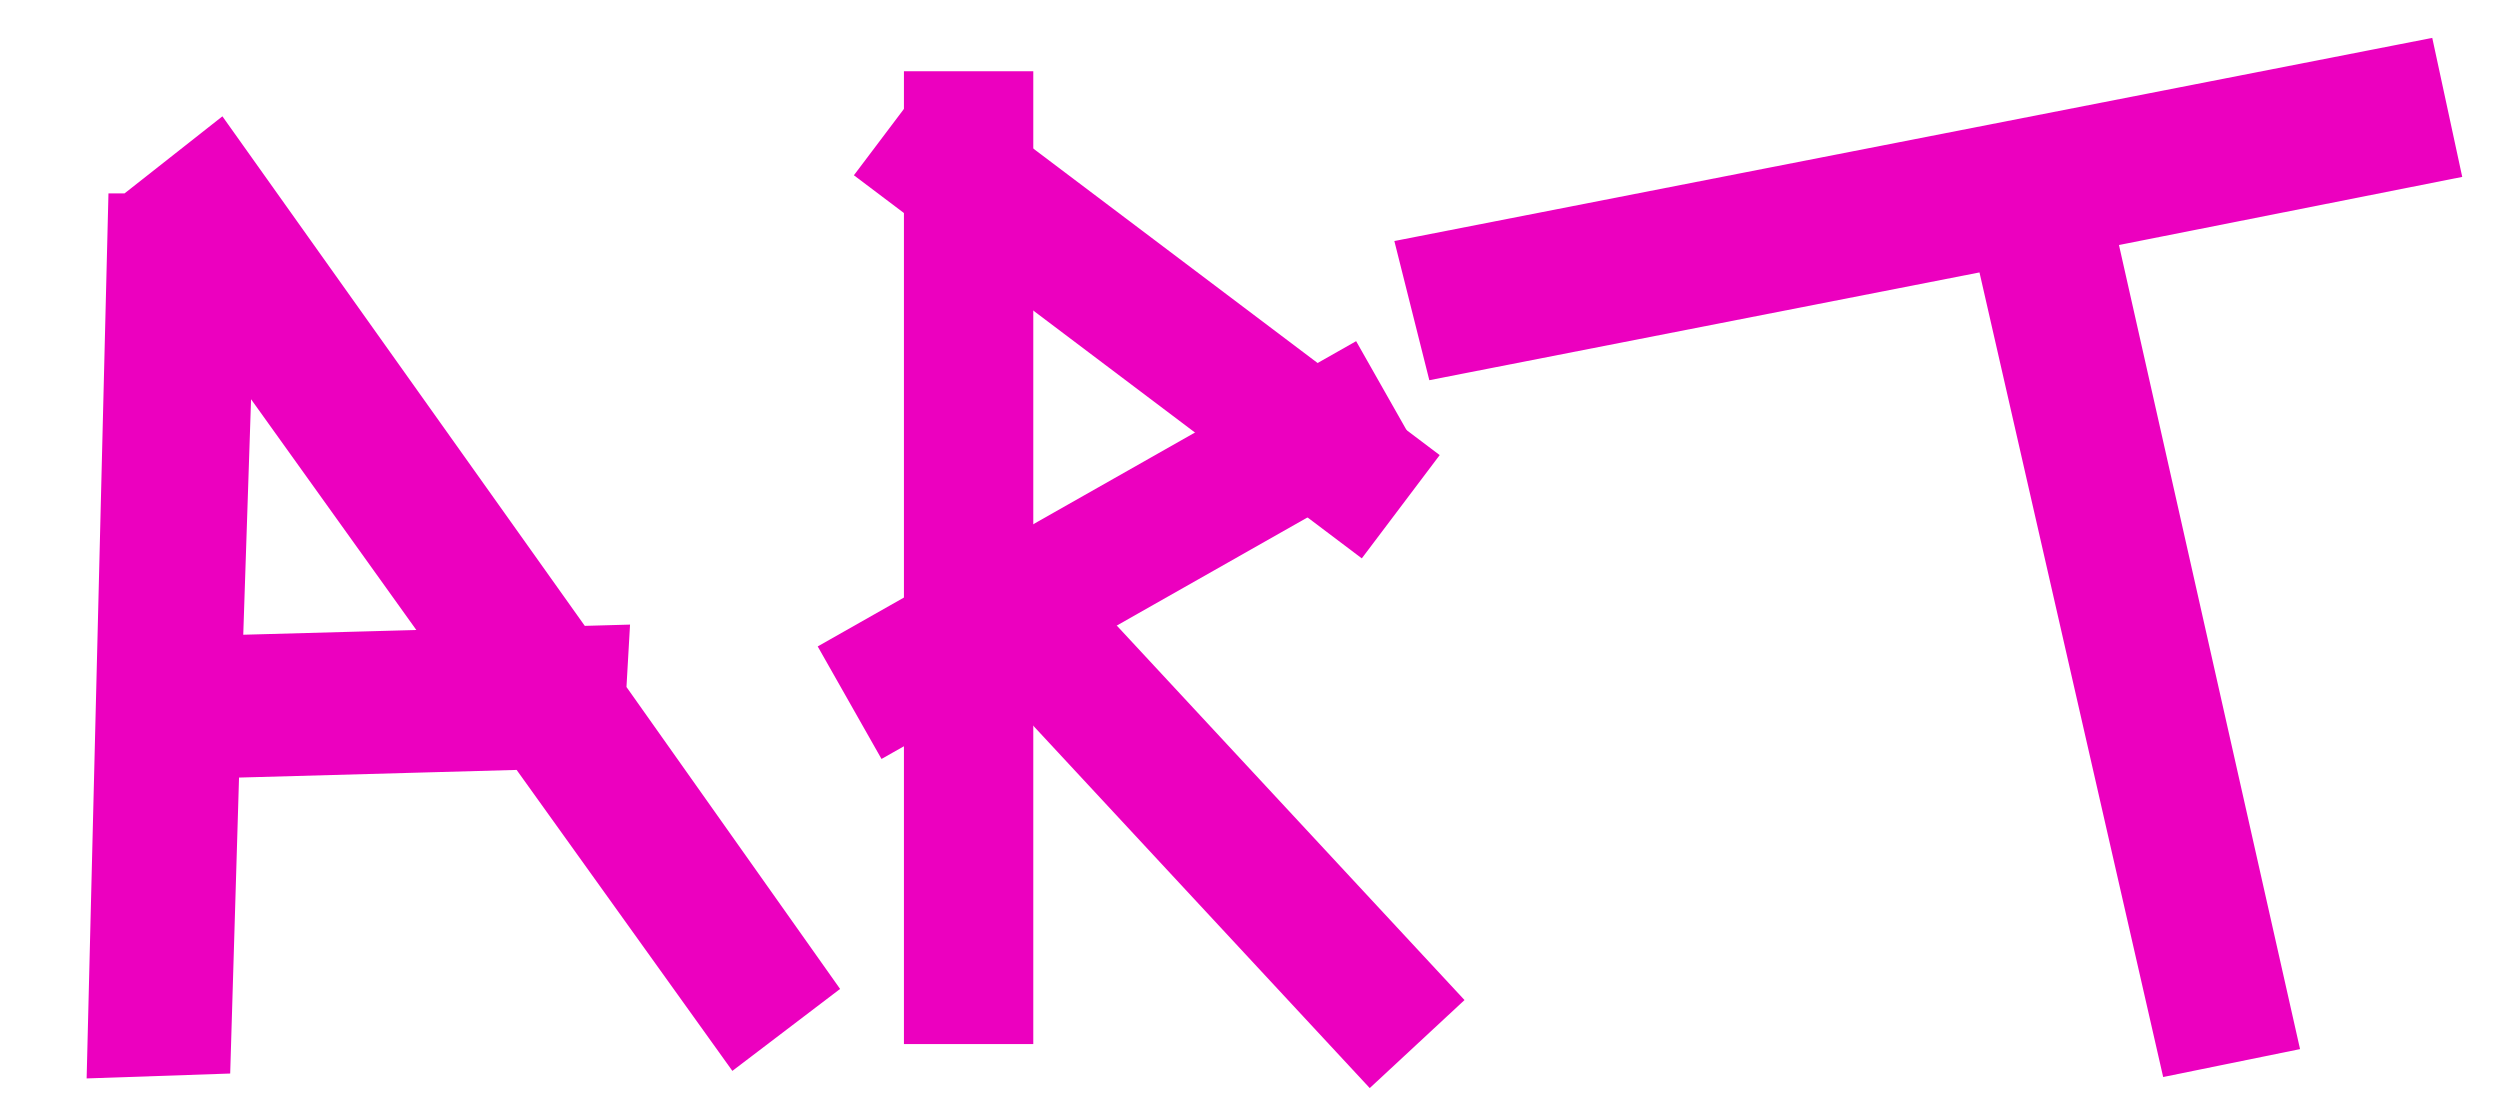
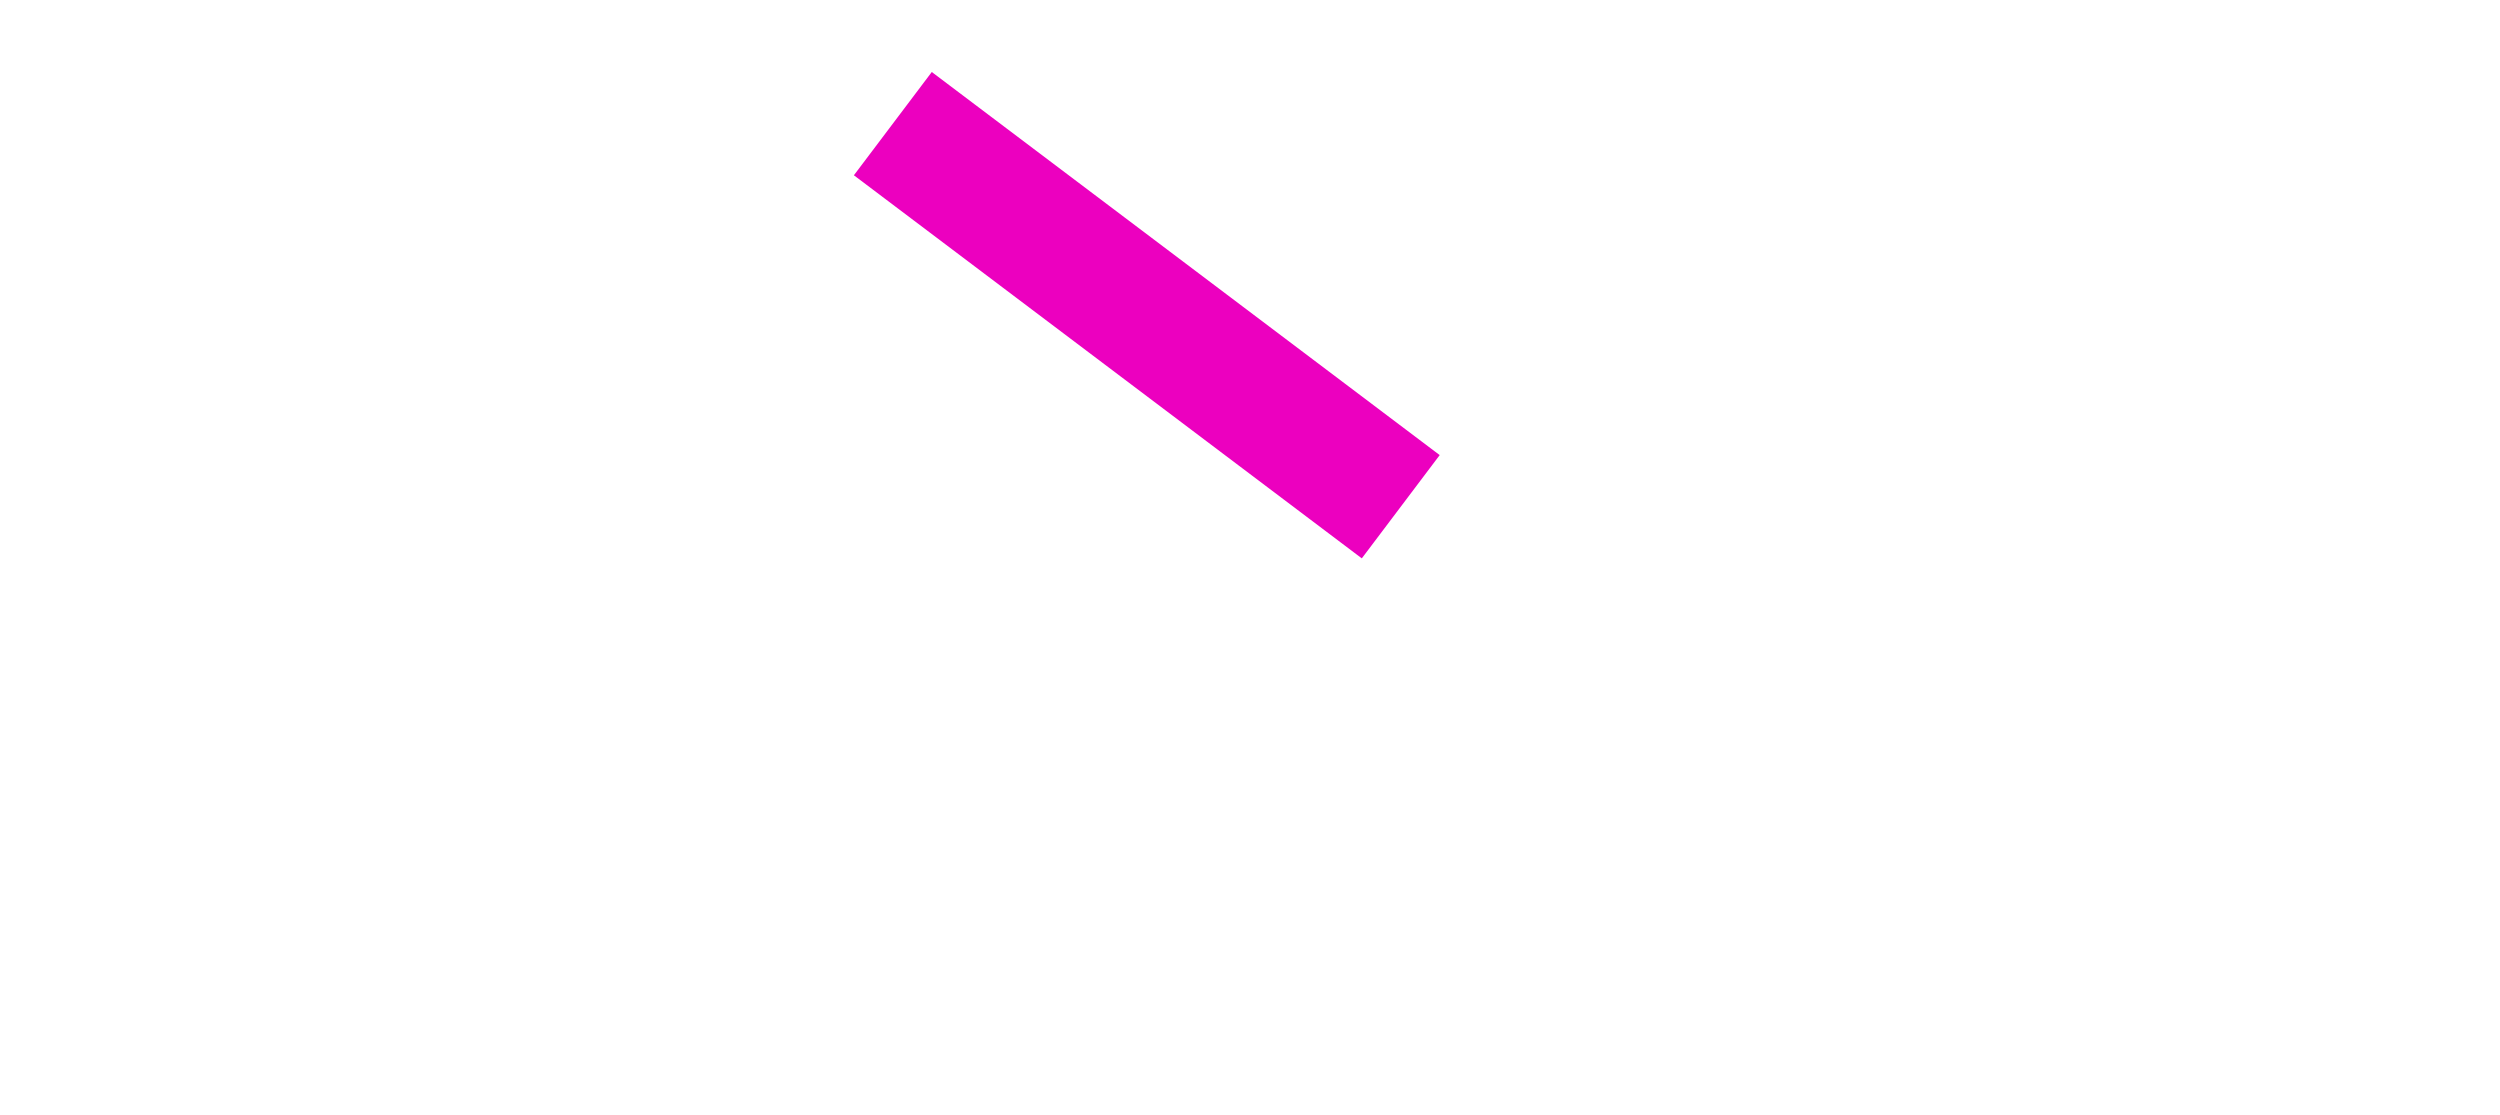
<svg xmlns="http://www.w3.org/2000/svg" data-id="Capa_1" data-name="Capa 1" viewBox="0 0 231.93 103.42">
  <defs>
    <style>.cls-1,.cls-2{fill:#ec00bf;stroke:#ec00bf;stroke-miterlimit:10;}.cls-2{stroke-width:12px;}</style>
  </defs>
-   <path class="cls-1" d="M57.61,63.88l.31-5.42L54,58.57,20.53,11.51l-8.8,6.93H10.55l-2,81.09,12.32-.42.82-27.46,26.49-.73L68.05,98.64l9.2-7ZM22.05,59.4l.79-23.85L39.58,58.92Z" />
-   <line class="cls-2" x1="89.86" y1="6.61" x2="89.86" y2="96.86" />
  <line class="cls-2" x1="82.83" y1="11.47" x2="129.95" y2="47.01" />
-   <line class="cls-2" x1="78.82" y1="65.19" x2="128.77" y2="36.87" />
-   <line class="cls-2" x1="96.34" y1="59.03" x2="131.47" y2="96.86" />
-   <polygon class="cls-1" points="227.83 16.02 225.26 4.1 129.97 22.75 132.97 34.69 184.02 24.69 201.06 99.33 212.78 96.94 195.98 22.34 227.83 16.02" />
</svg>